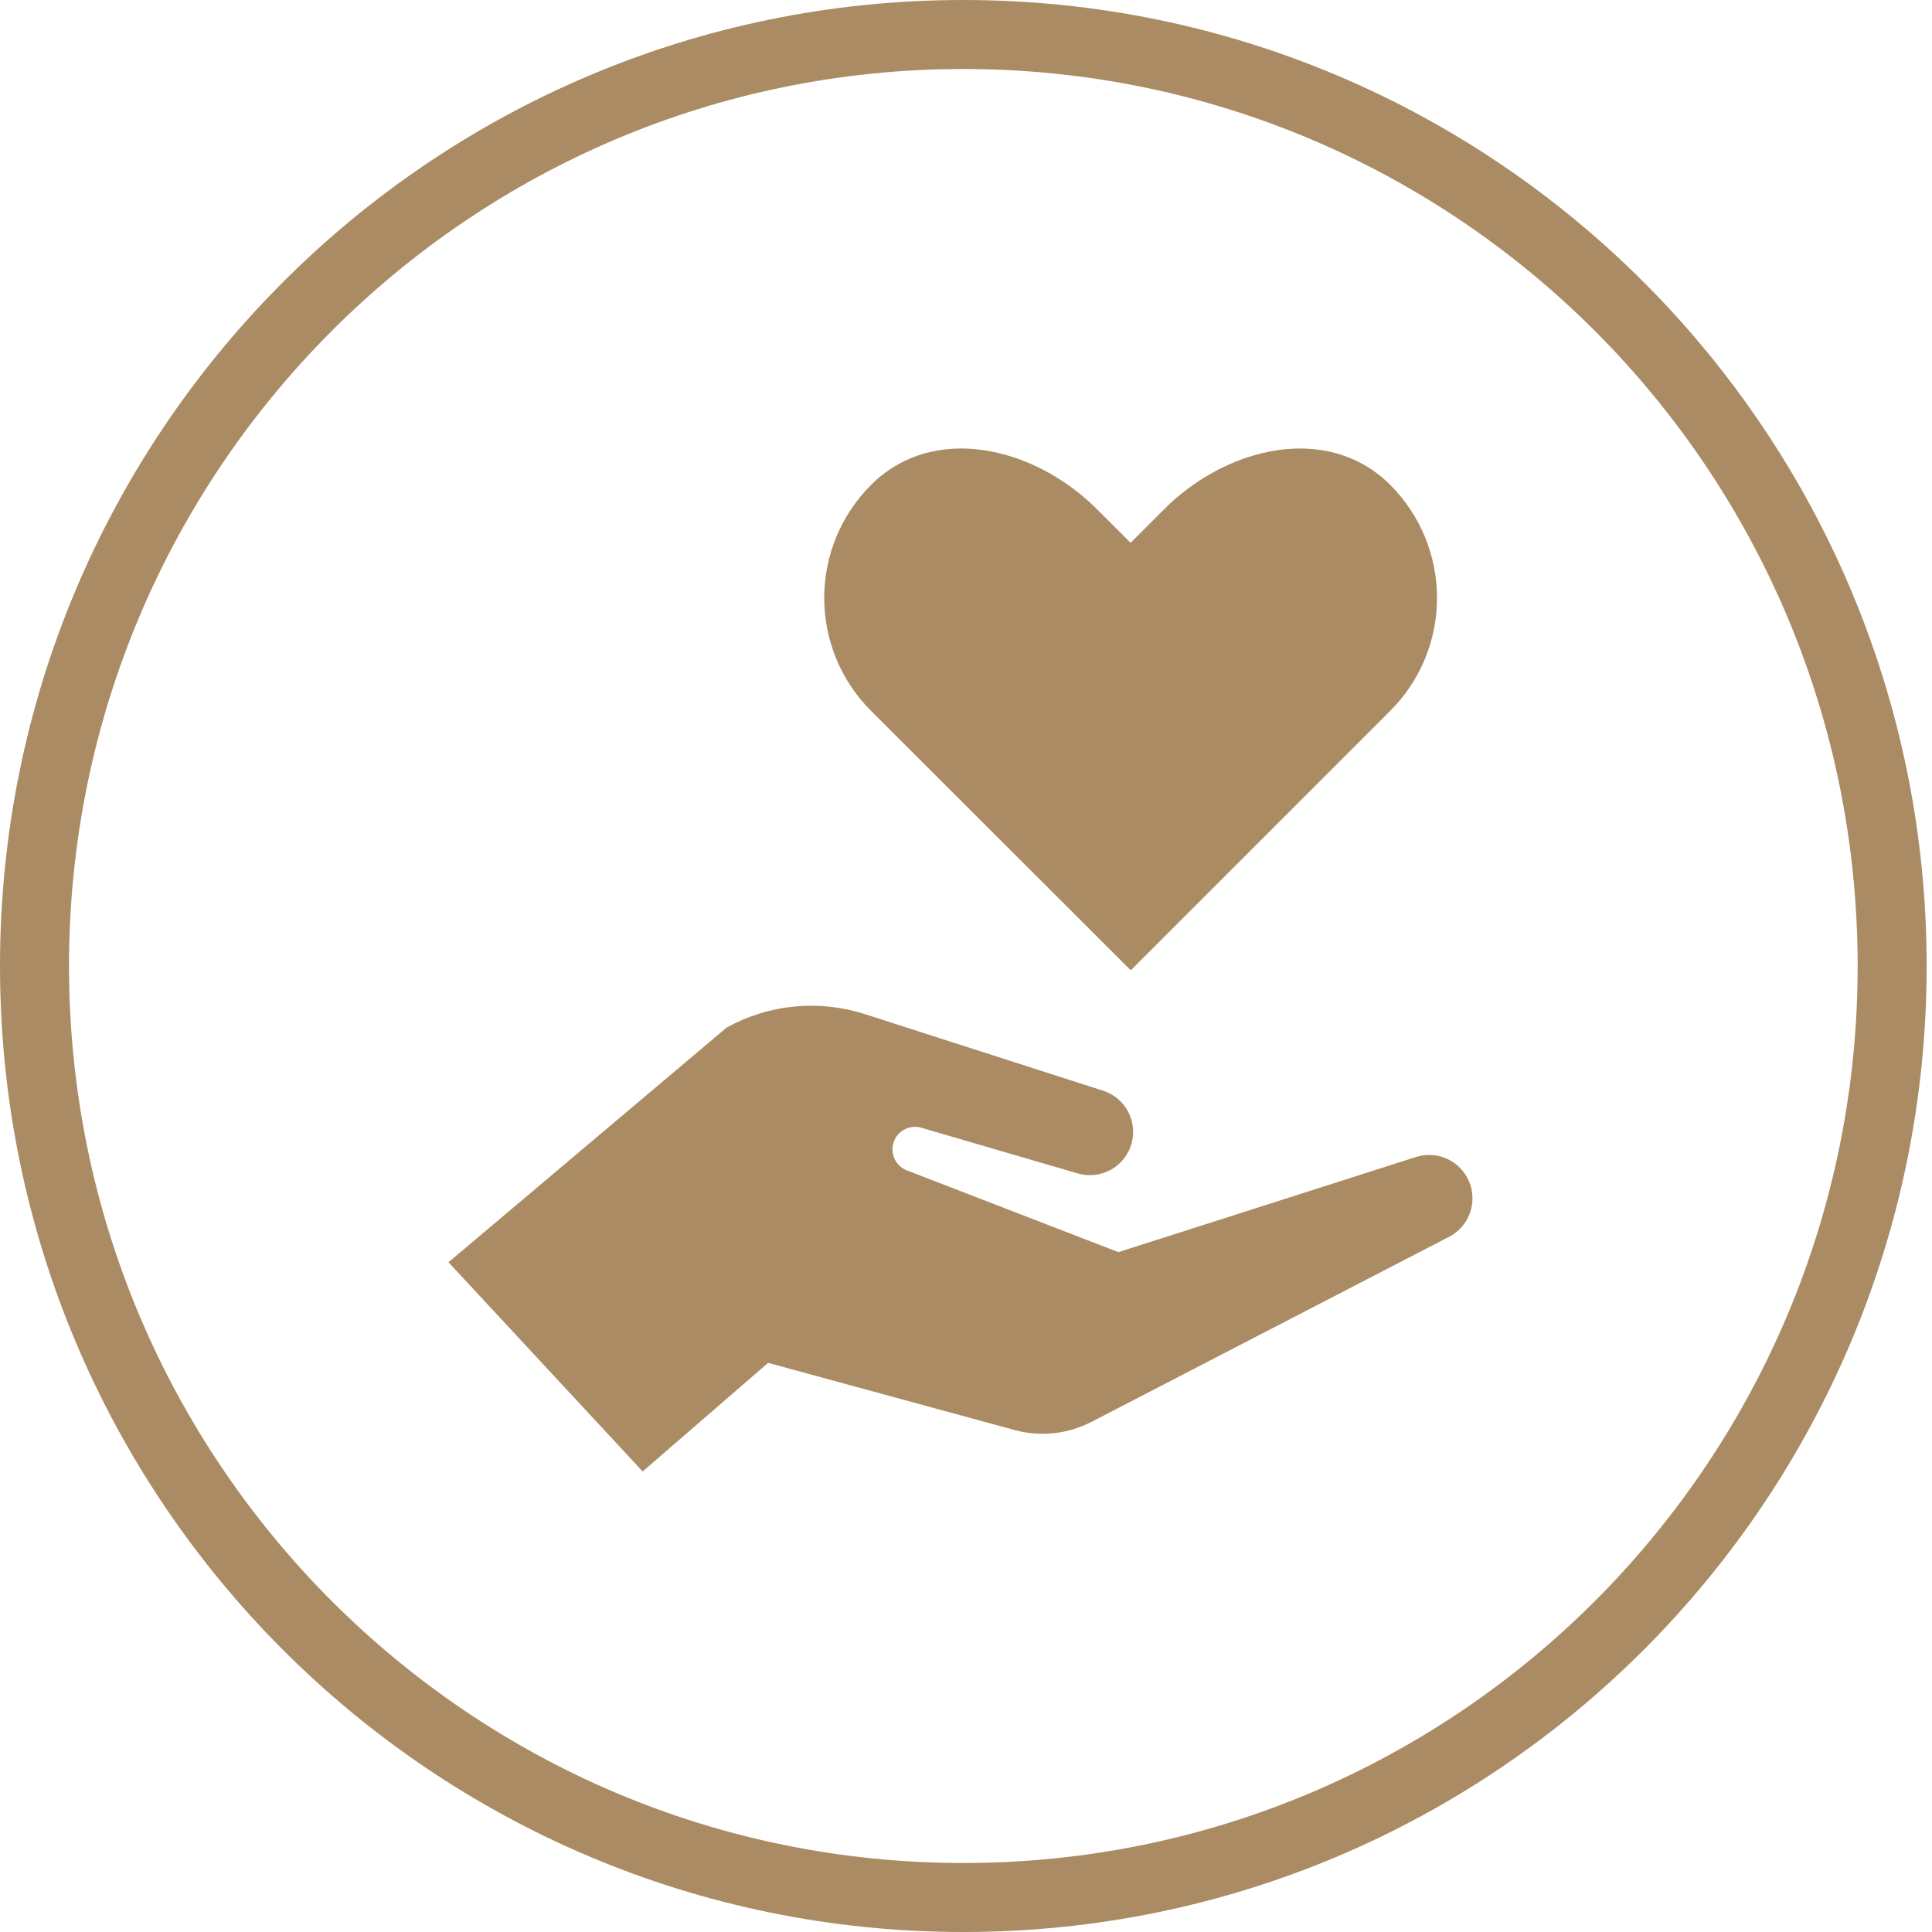
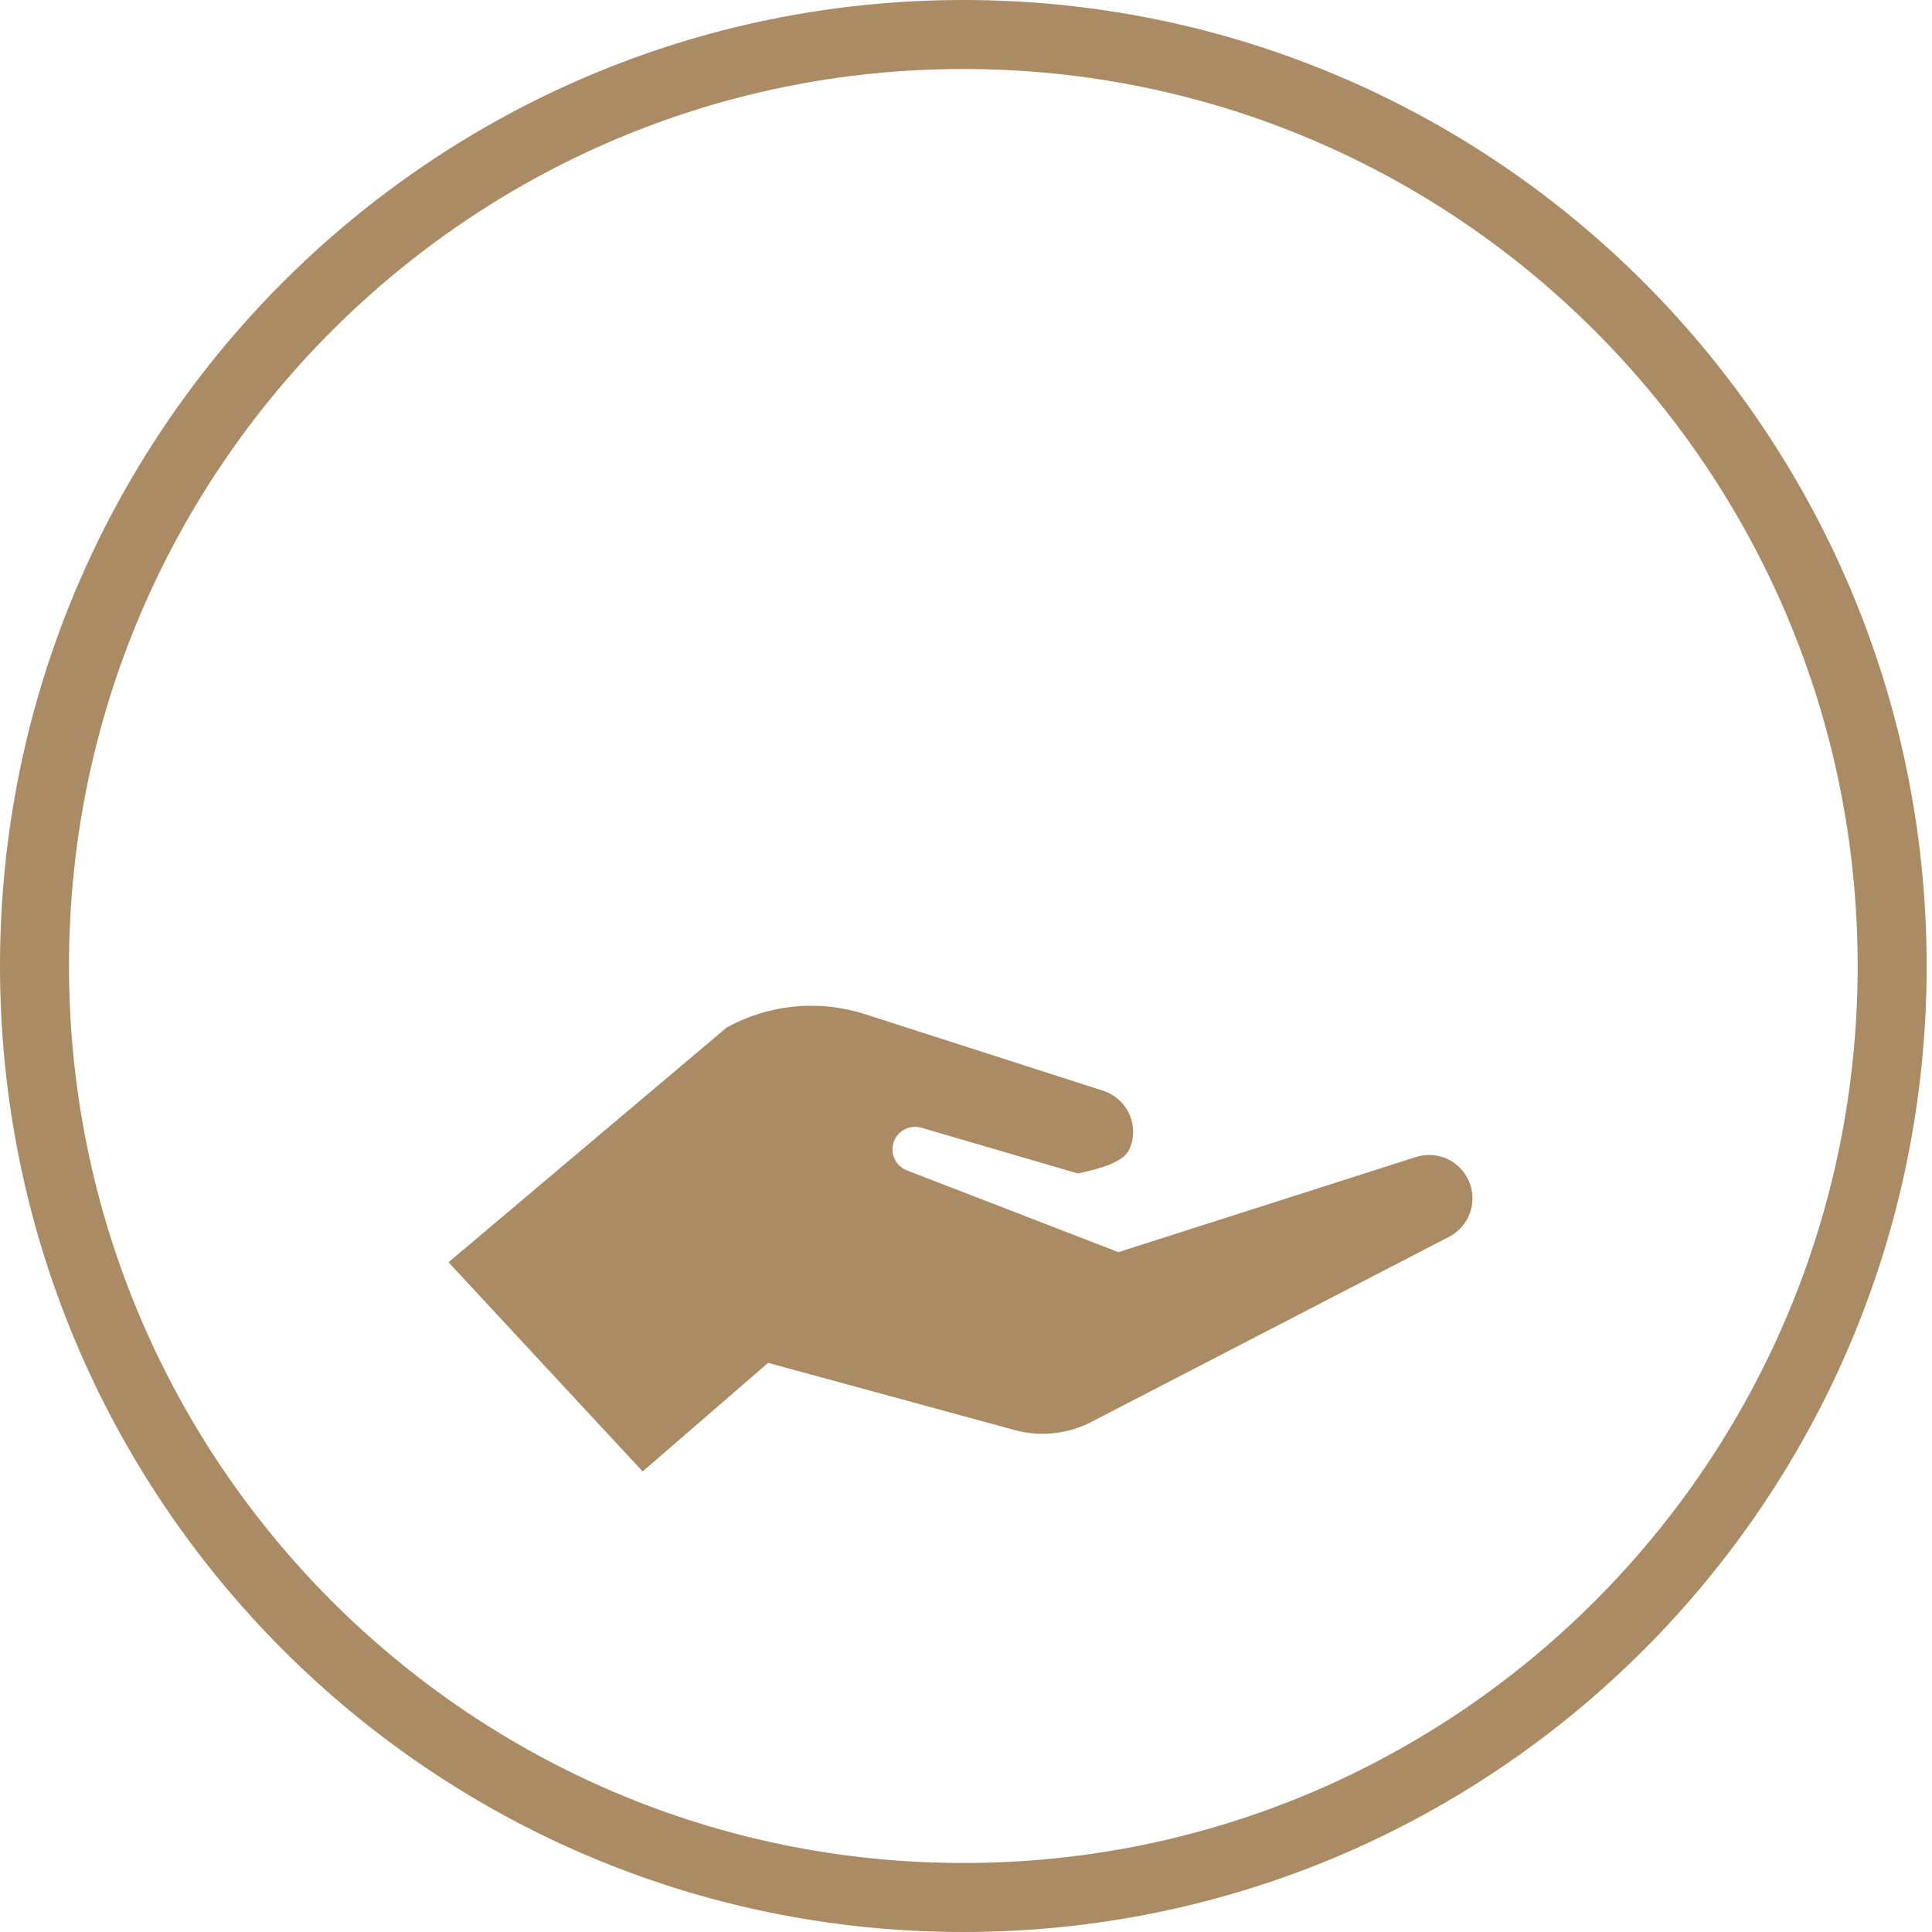
<svg xmlns="http://www.w3.org/2000/svg" width="56" height="56" viewBox="0 0 56 56" fill="none">
  <path d="M54.845 28C54.845 42.914 42.789 55 27.922 55C13.056 55 1 42.914 1 28C1 13.086 13.056 1 27.922 1C42.789 1 54.845 13.086 54.845 28Z" stroke="#AA8B63" stroke-width="2" />
-   <path d="M42.582 34.248C42.461 33.958 42.236 33.724 41.951 33.592C41.666 33.461 41.342 33.441 41.043 33.536L32.417 36.294L26.328 33.94C26.17 33.89 26.037 33.782 25.955 33.639C25.873 33.495 25.848 33.326 25.886 33.165C25.905 33.08 25.943 32.999 25.995 32.928C26.047 32.858 26.113 32.798 26.189 32.754C26.264 32.709 26.346 32.68 26.433 32.668C26.519 32.656 26.606 32.661 26.69 32.684L31.241 34.013C31.558 34.105 31.897 34.068 32.187 33.912C32.477 33.755 32.693 33.491 32.79 33.176C32.886 32.861 32.855 32.521 32.703 32.229C32.55 31.937 32.289 31.717 31.976 31.616L25.081 29.399C24.42 29.185 23.723 29.109 23.032 29.175C22.34 29.241 21.67 29.448 21.062 29.784L13 36.587L18.628 42.651L22.264 39.503L29.448 41.461C30.186 41.651 30.968 41.562 31.644 41.21L42.005 35.848C42.285 35.703 42.5 35.457 42.606 35.161C42.713 34.864 42.705 34.539 42.582 34.248Z" fill="#AA8B63" />
-   <path d="M32.776 28.125L40.298 20.603C41.166 19.735 41.653 18.558 41.653 17.33C41.653 16.102 41.166 14.925 40.298 14.056C38.49 12.25 35.56 12.946 33.751 14.753L32.771 15.734L31.791 14.755C29.985 12.947 27.052 12.247 25.246 14.058C24.816 14.487 24.475 14.998 24.242 15.559C24.01 16.121 23.89 16.723 23.89 17.33C23.89 17.938 24.01 18.54 24.242 19.102C24.475 19.663 24.816 20.173 25.246 20.603L32.776 28.125Z" fill="#AA8B63" />
+   <path d="M42.582 34.248C42.461 33.958 42.236 33.724 41.951 33.592C41.666 33.461 41.342 33.441 41.043 33.536L32.417 36.294L26.328 33.94C26.17 33.89 26.037 33.782 25.955 33.639C25.873 33.495 25.848 33.326 25.886 33.165C25.905 33.08 25.943 32.999 25.995 32.928C26.047 32.858 26.113 32.798 26.189 32.754C26.264 32.709 26.346 32.68 26.433 32.668C26.519 32.656 26.606 32.661 26.69 32.684L31.241 34.013C32.477 33.755 32.693 33.491 32.79 33.176C32.886 32.861 32.855 32.521 32.703 32.229C32.55 31.937 32.289 31.717 31.976 31.616L25.081 29.399C24.42 29.185 23.723 29.109 23.032 29.175C22.34 29.241 21.67 29.448 21.062 29.784L13 36.587L18.628 42.651L22.264 39.503L29.448 41.461C30.186 41.651 30.968 41.562 31.644 41.21L42.005 35.848C42.285 35.703 42.5 35.457 42.606 35.161C42.713 34.864 42.705 34.539 42.582 34.248Z" fill="#AA8B63" />
</svg>